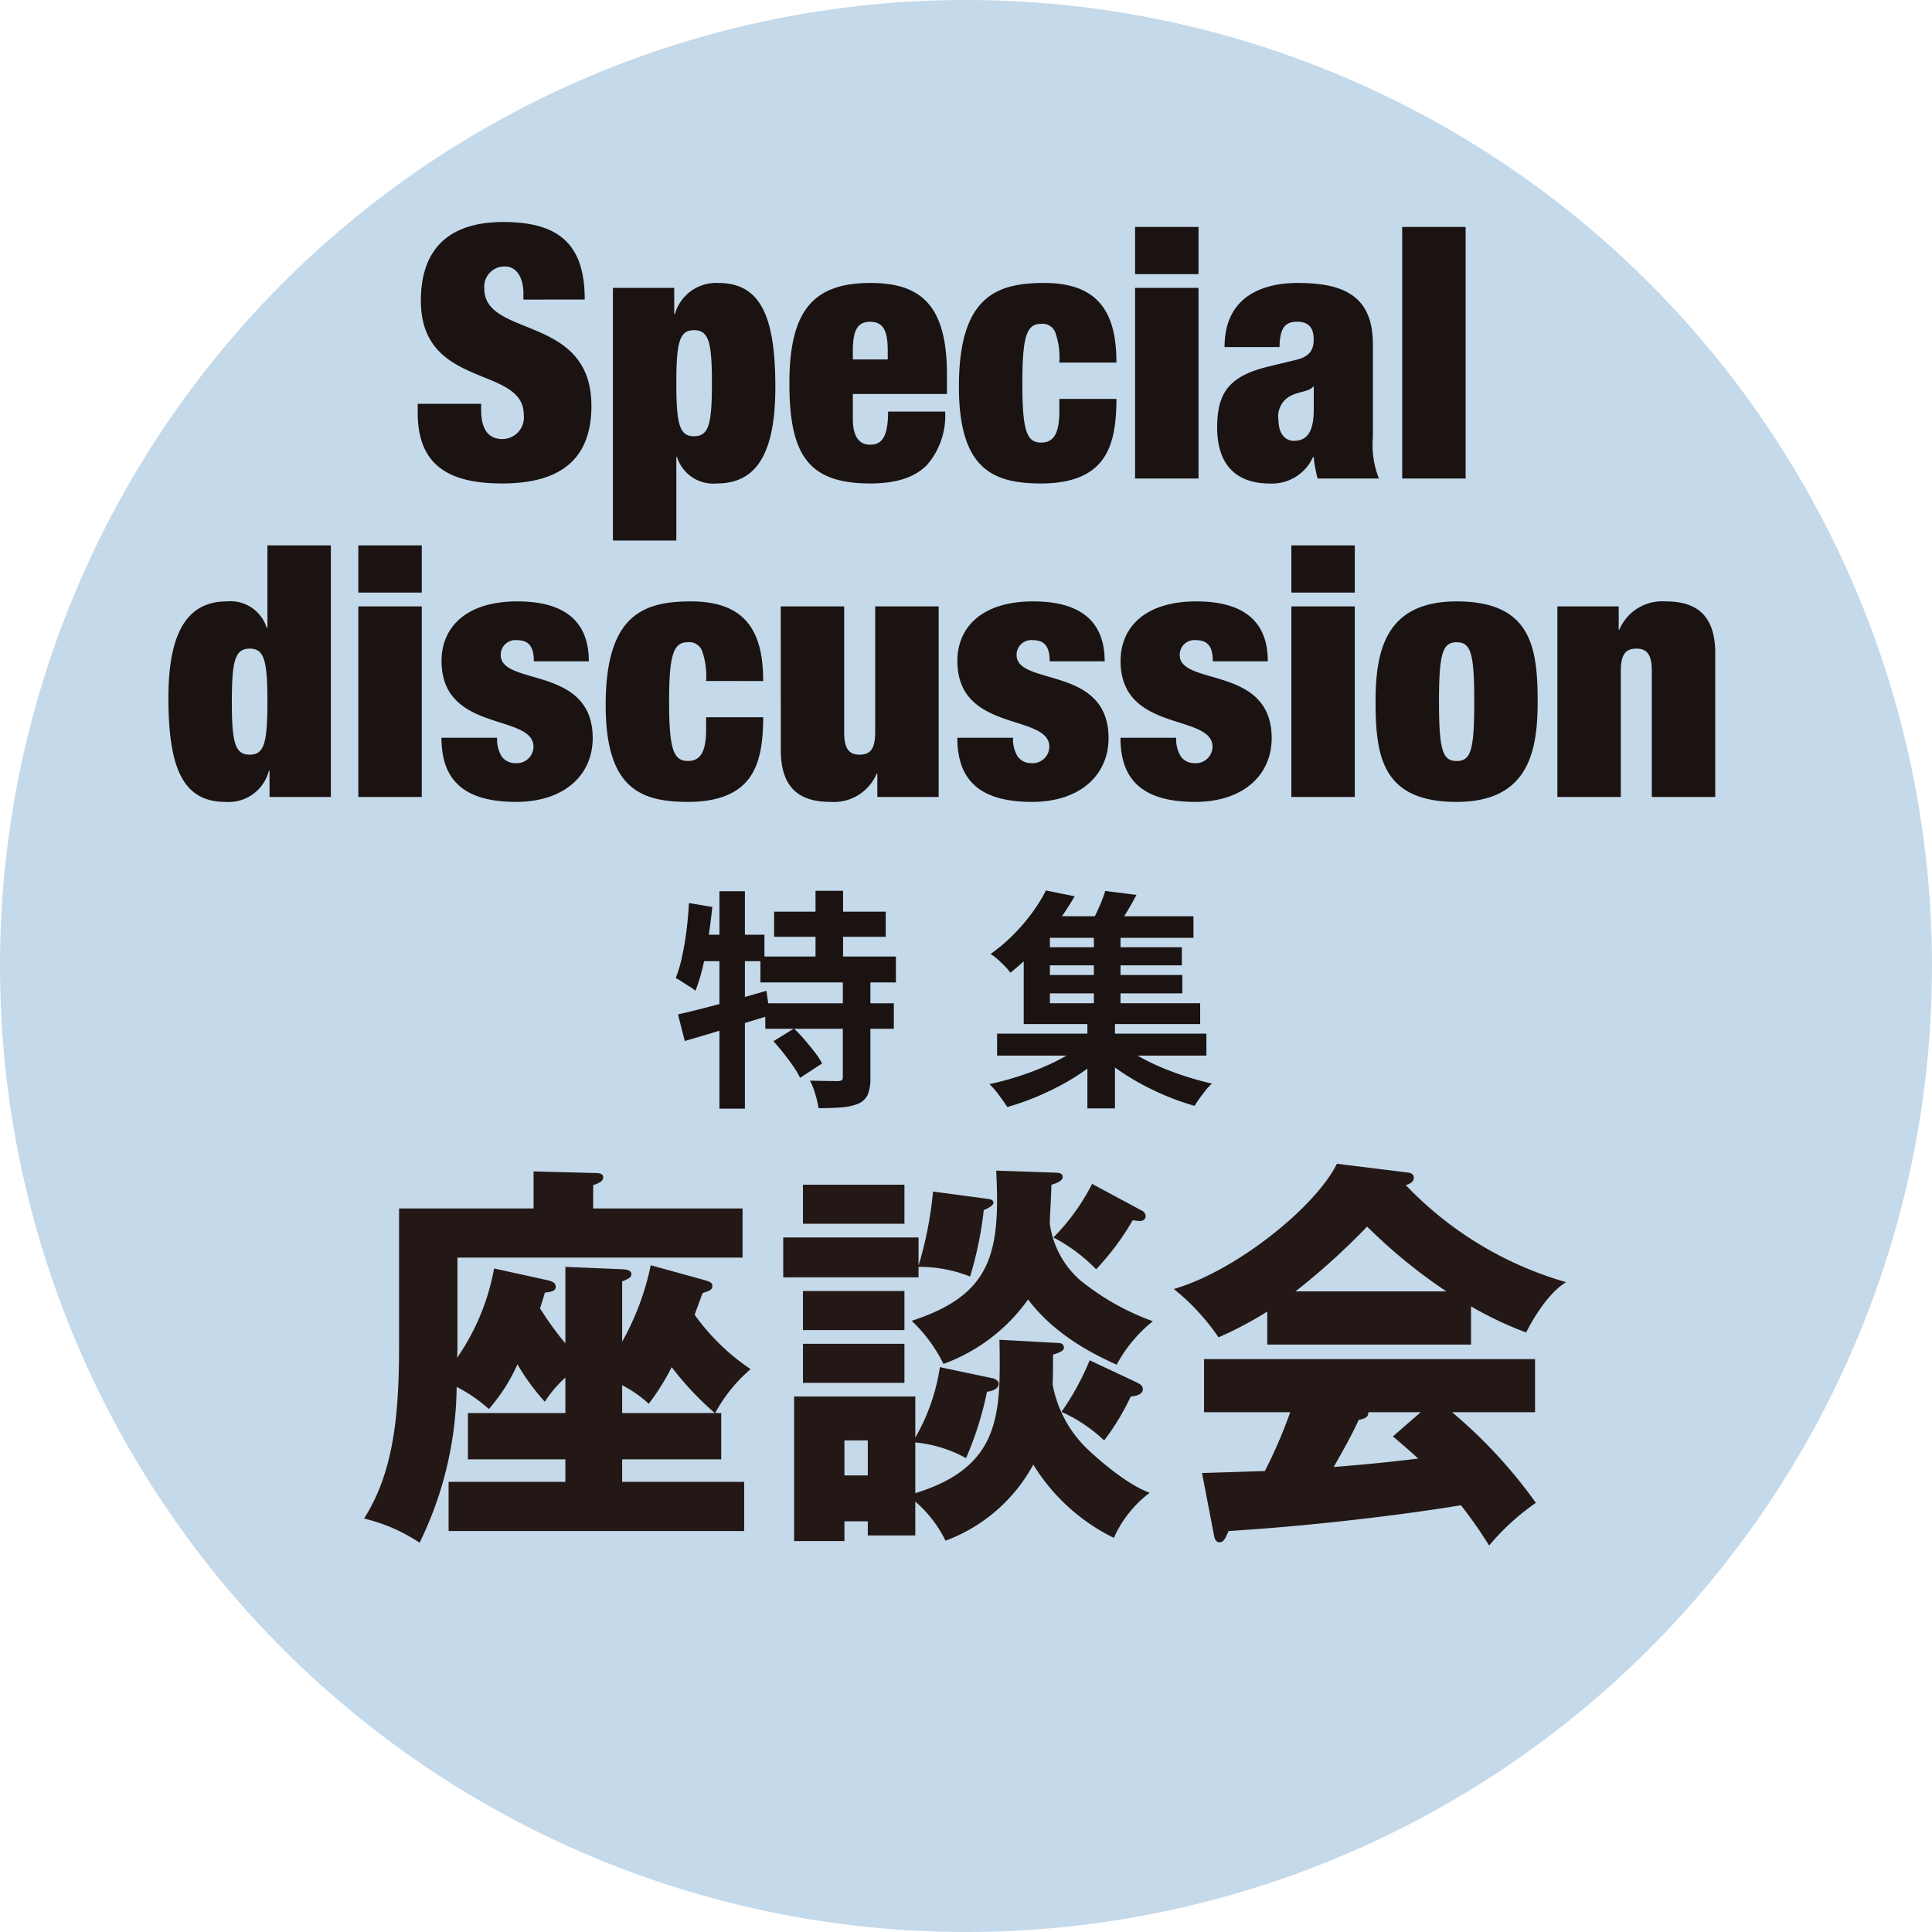
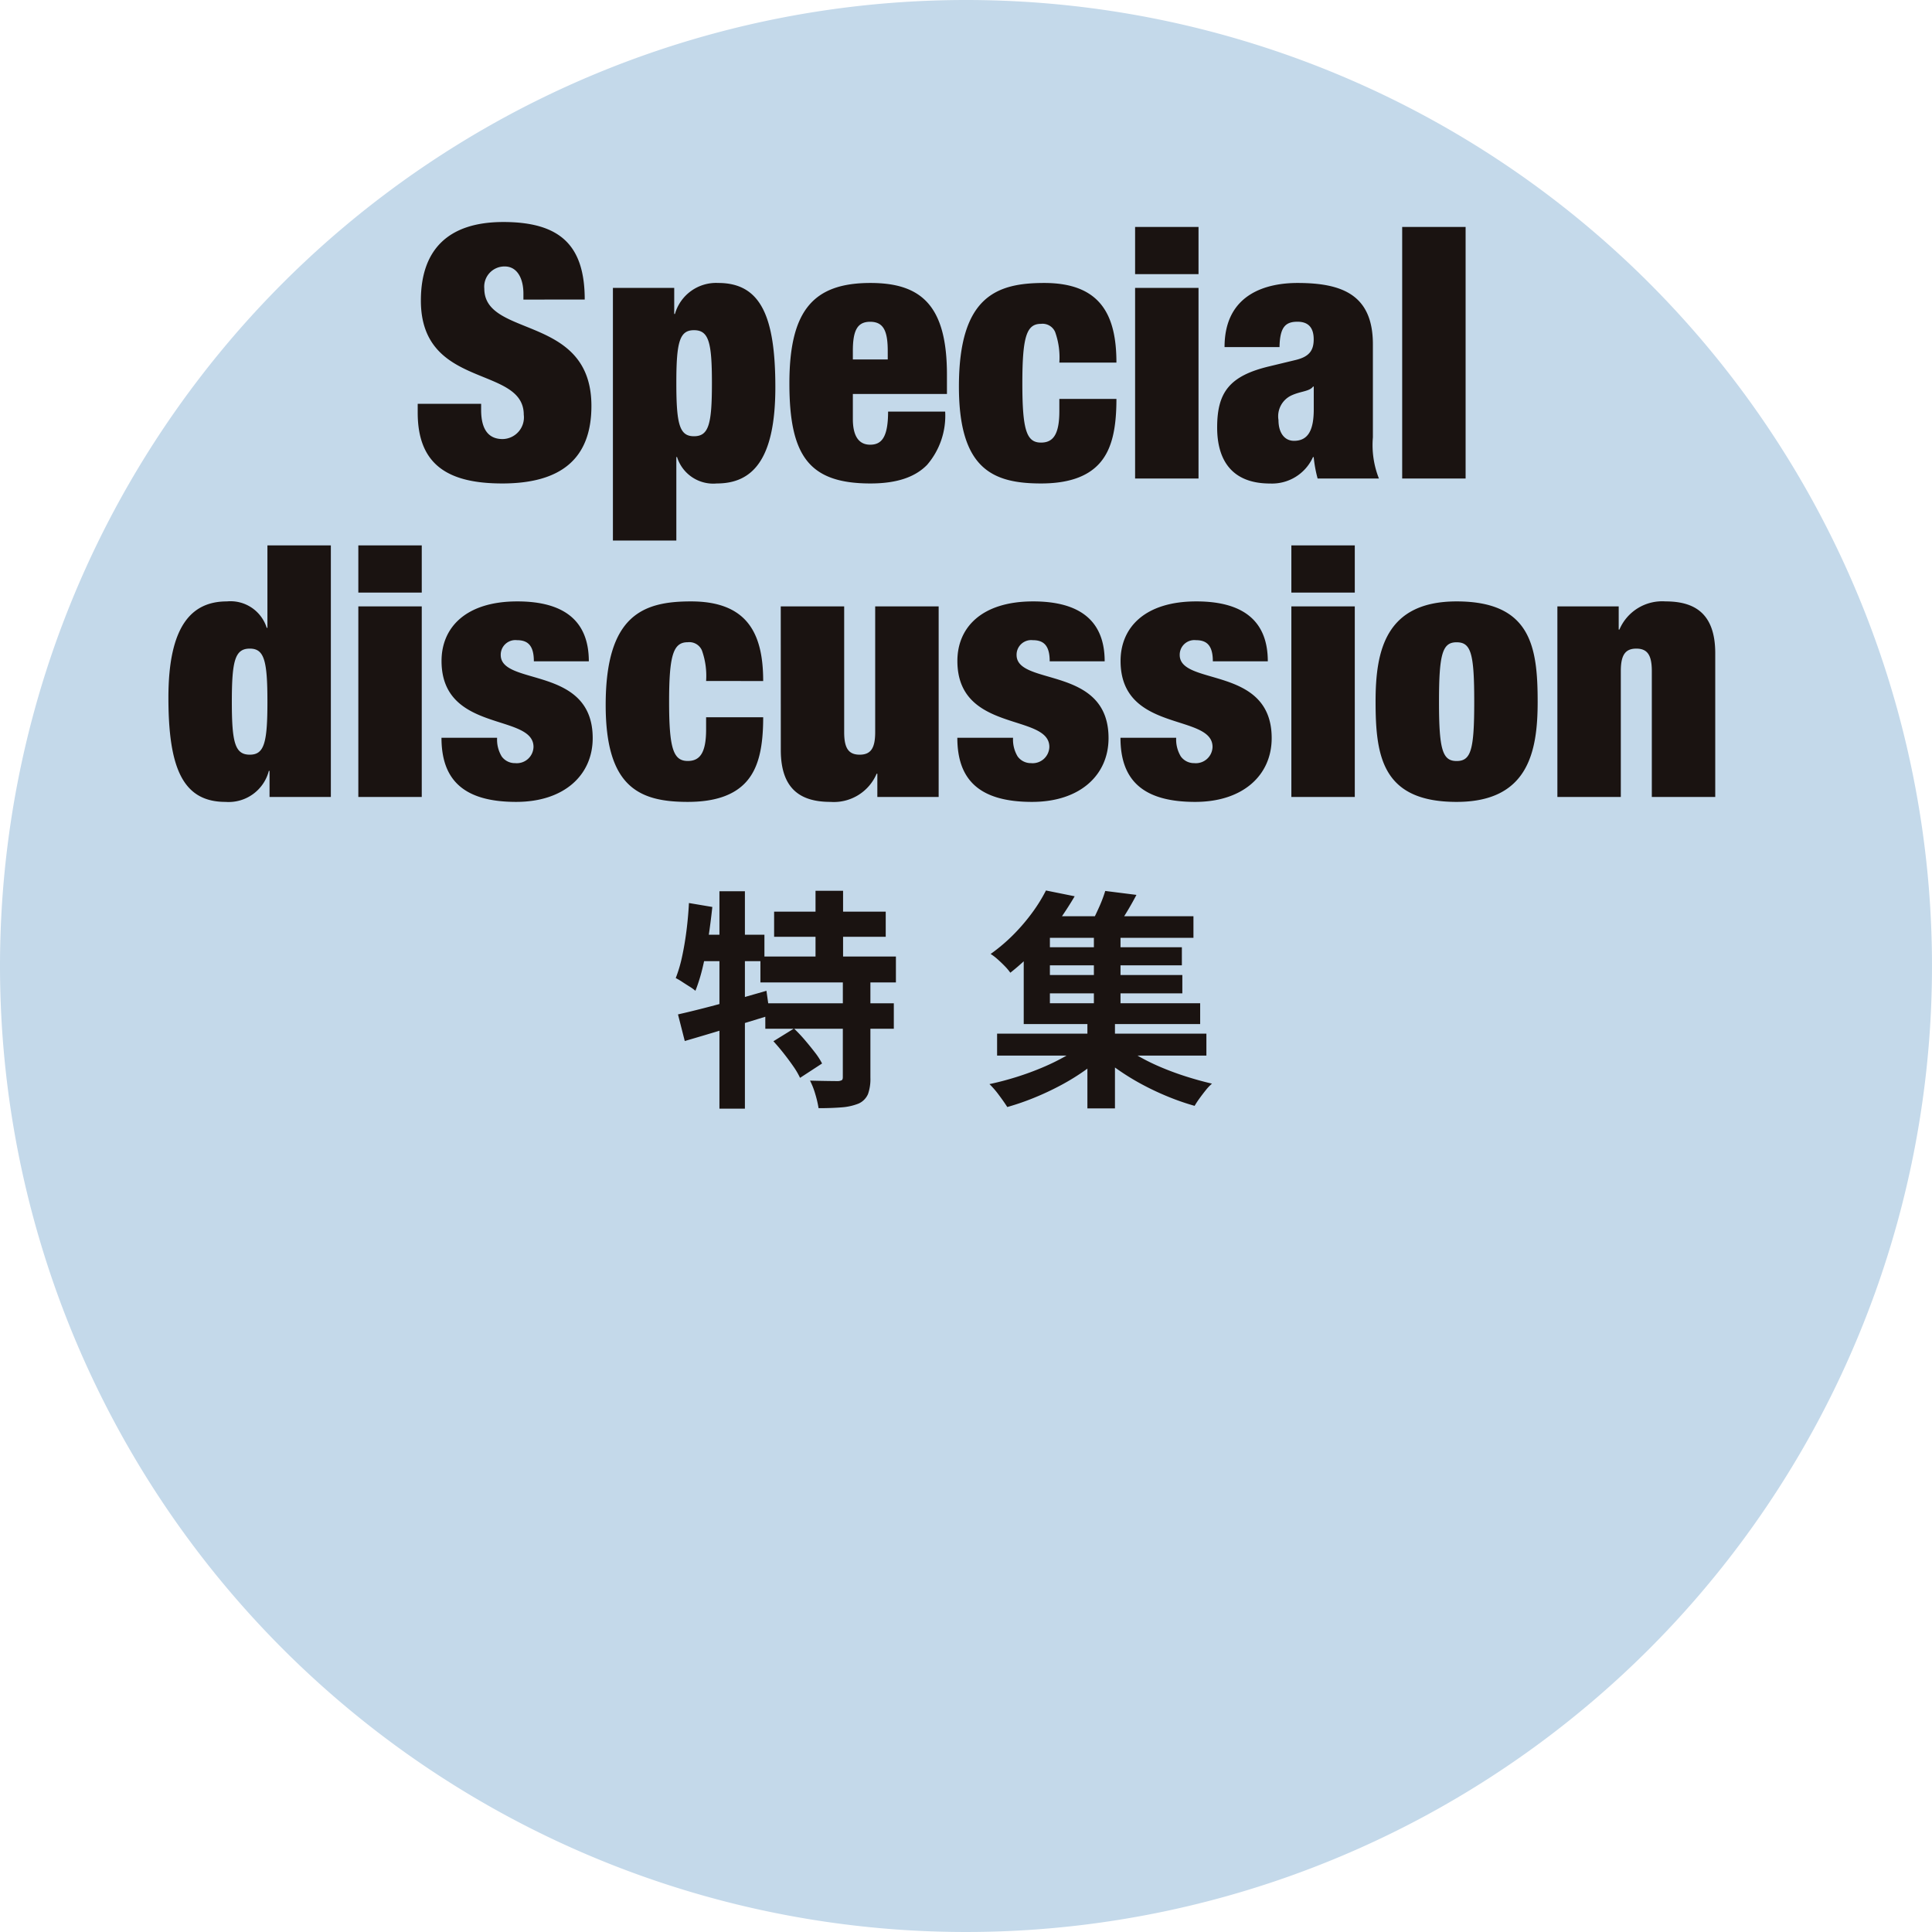
<svg xmlns="http://www.w3.org/2000/svg" width="191.91" height="191.91" viewBox="0 0 191.91 191.91">
  <g transform="translate(-165 -320)">
    <path d="M95.955,0A95.955,95.955,0,1,1,0,95.955,95.955,95.955,0,0,1,95.955,0Z" transform="translate(165 320)" fill="#c4d9ea" />
    <path d="M-35.752-17.78c0-5.355-2.415-7.7-8.085-7.7-5.495,0-8.19,2.765-8.19,7.805,0,8.855,10.22,6.4,10.22,11.34a2.152,2.152,0,0,1-2.1,2.415c-1.26,0-2.135-.77-2.135-2.9v-.6h-6.3v.875c0,5.18,3.01,7.035,8.4,7.035,5.74,0,8.855-2.38,8.855-7.7,0-9.135-10.64-6.72-10.64-11.655a2.008,2.008,0,0,1,2.03-2.2c1.26,0,1.855,1.225,1.855,2.695v.595Zm2.8,23.94h6.3V-2.135h.07A3.769,3.769,0,0,0-22.627.49c3.5,0,5.81-2.31,5.81-9.555,0-7-1.435-10.36-5.67-10.36a4.254,4.254,0,0,0-4.305,3.08h-.07v-2.59h-6.09Zm6.3-15.645c0-4.06.315-5.25,1.75-5.25,1.47,0,1.785,1.19,1.785,5.25,0,4.095-.315,5.285-1.785,5.285C-26.337-4.2-26.652-5.39-26.652-9.485ZM.228-8.4v-1.925c0-6.86-2.555-9.1-7.6-9.1-5.67,0-8.05,2.73-8.05,9.975,0,7.21,1.96,9.94,8.05,9.94,2.625,0,4.445-.63,5.635-1.855A7.473,7.473,0,0,0,.052-6.65h-5.67c0,2.59-.665,3.29-1.785,3.29-.875,0-1.715-.525-1.715-2.555V-8.4Zm-5.88-3.43H-9.118v-.84c0-1.995.42-2.9,1.715-2.9,1.33,0,1.75.91,1.75,2.9Zm22.715.315c0-4.725-1.575-7.91-7.175-7.91-4.725,0-8.47,1.33-8.47,10.29C1.418-.98,4.743.49,9.573.49c2.625,0,4.585-.63,5.81-2s1.68-3.43,1.68-6.4h-5.67v1.225c0,2.38-.665,3.115-1.82,3.115-1.435,0-1.855-1.225-1.855-5.88s.42-5.915,1.855-5.915a1.361,1.361,0,0,1,1.4.805,7.46,7.46,0,0,1,.42,3.045ZM18.918,0h6.3V-18.935h-6.3Zm0-20.3h6.3v-4.69h-6.3ZM43.138,0a9.038,9.038,0,0,1-.6-4.095v-9.24c0-4.935-3.08-6.09-7.49-6.09-2.87,0-7.245.945-7.245,6.37h5.46c.035-1.995.595-2.52,1.785-2.52,1.085,0,1.61.595,1.61,1.75s-.49,1.75-1.855,2.065l-2.485.6c-4.025.945-5.25,2.59-5.25,6.09,0,3.255,1.47,5.565,5.25,5.565a4.46,4.46,0,0,0,4.27-2.625h.07A12.875,12.875,0,0,0,37.048,0ZM34.7-3.745c-.945,0-1.54-.8-1.54-2.065a2.285,2.285,0,0,1,1.3-2.45c.91-.42,1.785-.385,2.135-.875h.07V-6.86C36.662-4.795,36.1-3.745,34.7-3.745ZM45.448,0h6.3V-24.99h-6.3ZM-67.27,14.831h-.07a3.769,3.769,0,0,0-3.955-2.625c-3.5,0-5.81,2.415-5.81,9.555,0,7,1.435,10.36,5.67,10.36a4.124,4.124,0,0,0,4.305-3.08h.07v2.59h6.09V6.641h-6.3Zm-3.535,7.35c0-4.095.315-5.285,1.785-5.285,1.435,0,1.75,1.19,1.75,5.285,0,4.06-.315,5.25-1.75,5.25C-70.49,27.431-70.805,26.241-70.805,22.181Zm12.565,9.45h6.3V12.7h-6.3Zm0-20.3h6.3V6.641h-6.3Zm8.26,14.42c0,4.13,2.135,6.37,7.42,6.37,4.76,0,7.6-2.66,7.6-6.335,0-7.245-9.135-5.145-9.135-8.26a1.455,1.455,0,0,1,1.61-1.47c1.05,0,1.68.49,1.68,2.1h5.46c0-3.955-2.38-5.95-7.105-5.95-5.11,0-7.525,2.59-7.525,5.915,0,7.175,9.135,5.18,9.135,8.54a1.66,1.66,0,0,1-1.82,1.61A1.61,1.61,0,0,1-44,27.606a3.238,3.238,0,0,1-.455-1.855Zm31.955-5.635c0-4.725-1.575-7.91-7.175-7.91-4.725,0-8.47,1.33-8.47,10.29,0,8.155,3.325,9.625,8.155,9.625,2.625,0,4.585-.63,5.81-2s1.68-3.43,1.68-6.405h-5.67v1.225c0,2.38-.665,3.115-1.82,3.115-1.435,0-1.855-1.225-1.855-5.88s.42-5.915,1.855-5.915a1.361,1.361,0,0,1,1.4.805,7.46,7.46,0,0,1,.42,3.045Zm1.75,6.86c0,4.06,2.17,5.145,4.935,5.145a4.62,4.62,0,0,0,4.585-2.8h.07v2.31h6.09V12.7H-6.9V25.191c0,1.575-.42,2.24-1.54,2.24s-1.54-.665-1.54-2.24V12.7h-6.3ZM1.26,25.751c0,4.13,2.135,6.37,7.42,6.37,4.76,0,7.6-2.66,7.6-6.335,0-7.245-9.135-5.145-9.135-8.26a1.455,1.455,0,0,1,1.61-1.47c1.05,0,1.68.49,1.68,2.1h5.46c0-3.955-2.38-5.95-7.105-5.95-5.11,0-7.525,2.59-7.525,5.915,0,7.175,9.135,5.18,9.135,8.54a1.66,1.66,0,0,1-1.82,1.61,1.61,1.61,0,0,1-1.33-.665,3.238,3.238,0,0,1-.455-1.855Zm16.205,0c0,4.13,2.135,6.37,7.42,6.37,4.76,0,7.6-2.66,7.6-6.335,0-7.245-9.135-5.145-9.135-8.26a1.455,1.455,0,0,1,1.61-1.47c1.05,0,1.68.49,1.68,2.1H32.1c0-3.955-2.38-5.95-7.1-5.95-5.11,0-7.525,2.59-7.525,5.915,0,7.175,9.135,5.18,9.135,8.54a1.66,1.66,0,0,1-1.82,1.61,1.61,1.61,0,0,1-1.33-.665A3.238,3.238,0,0,1,23,25.751Zm16.975,5.88h6.3V12.7h-6.3Zm0-20.3h6.3V6.641h-6.3Zm24.465,10.85c0-5.46-.665-9.975-8.05-9.975-7.1,0-8.05,4.97-8.05,9.94,0,5.46.665,9.975,8.05,9.975C57.96,32.121,58.905,27.151,58.905,22.181Zm-9.8,0c0-4.795.35-5.915,1.75-5.915,1.435,0,1.75,1.12,1.75,5.915,0,4.76-.315,5.88-1.75,5.88C49.455,28.061,49.105,26.941,49.105,22.181Zm11.76,9.45h6.3V19.136c0-1.575.42-2.24,1.54-2.24s1.54.665,1.54,2.24V31.631h6.3V17.351c0-4.06-2.17-5.145-4.935-5.145a4.62,4.62,0,0,0-4.585,2.8h-.07V12.7h-6.09Z" transform="translate(258.834 367.533)" fill="#1a1311" />
    <path d="M-16.939-17.5H-5.853V-15H-16.939ZM-18.3-13.041H-4.841v2.576H-18.3Zm.483,4.646H-5.049v2.53H-17.813Zm4.991-11.178h2.737v7.958h-2.737Zm2.714,8.809h2.737v9.752A4.473,4.473,0,0,1-7.613.621a1.826,1.826,0,0,1-.932.943,5.575,5.575,0,0,1-1.7.379q-.989.08-2.277.08a10.8,10.8,0,0,0-.322-1.38,7.6,7.6,0,0,0-.529-1.357q.851.023,1.679.035t1.1.012a.869.869,0,0,0,.379-.092q.1-.069.1-.3Zm-6.9,6.141,2.047-1.265A15.178,15.178,0,0,1-13.9-4.761q.529.621,1,1.23a6.947,6.947,0,0,1,.724,1.116L-14.363-.989a7.557,7.557,0,0,0-.667-1.139q-.437-.632-.954-1.288T-17.008-4.623Zm-9.476-2.668q1.127-.253,2.565-.621t3.036-.817q1.6-.448,3.186-.908l.345,2.438q-2.162.667-4.4,1.345t-4.059,1.207Zm4.117-12.236h2.53V2.07h-2.53ZM-25.4-18.354l2.323.391q-.161,1.518-.391,3.048t-.552,2.887a17.117,17.117,0,0,1-.736,2.392,4.376,4.376,0,0,0-.575-.414q-.368-.23-.736-.471a6.534,6.534,0,0,0-.644-.38,13.5,13.5,0,0,0,.632-2.139q.264-1.219.437-2.588T-25.4-18.354Zm.644,3.151h6.854v2.622h-7.383ZM5.21-5.382H26V-3.2H5.21Zm4.416-8.579H23.564v1.794H9.626Zm0,2.76H23.61v1.817H9.626Zm-.552-5.842h15.64V-14.9H9.074Zm5.75,1.357h2.645v8.073H14.824ZM14.18-6.854h2.737v8.9H14.18Zm-.23,2.369L16.02-3.45a17.489,17.489,0,0,1-2.012,1.668,22.032,22.032,0,0,1-2.45,1.518A28.073,28.073,0,0,1,8.89.989a25.065,25.065,0,0,1-2.668.92Q5.9,1.4,5.394.725A8.588,8.588,0,0,0,4.451-.368q1.311-.276,2.668-.7t2.633-.966A21.777,21.777,0,0,0,12.11-3.2,11.34,11.34,0,0,0,13.95-4.485Zm3.289-.069a12.031,12.031,0,0,0,1.806,1.288,20.1,20.1,0,0,0,2.3,1.161q1.254.54,2.588.966t2.622.725a4.722,4.722,0,0,0-.621.655q-.322.4-.621.816a8.437,8.437,0,0,0-.483.736,24.32,24.32,0,0,1-2.656-.92A27.3,27.3,0,0,1,19.55-.368a23.96,23.96,0,0,1-2.4-1.484A17.939,17.939,0,0,1,15.123-3.5Zm-1.288-15,3.1.391q-.529,1.012-1.115,1.955t-1.069,1.587l-2.438-.46q.414-.759.851-1.725A13.652,13.652,0,0,0,15.951-19.55ZM10.063-19.6l2.852.575q-.782,1.334-1.725,2.645A27.869,27.869,0,0,1,9.1-13.811a21.98,21.98,0,0,1-2.576,2.38,5.335,5.335,0,0,0-.552-.656q-.345-.356-.724-.69a5.164,5.164,0,0,0-.679-.518A17.425,17.425,0,0,0,6.9-15.283a19.184,19.184,0,0,0,1.851-2.185A15.58,15.58,0,0,0,10.063-19.6ZM7.855-15.64h2.6V-8.4H25.381v2.07H7.855Z" transform="translate(258.834 428.054)" fill="#1a1311" />
-     <path d="M71.56,21A21.7,21.7,0,0,1,66,15.6c.16-.44.68-1.88.8-2.16.64-.2.96-.32.96-.68s-.24-.44-.76-.6l-5.36-1.48a26.615,26.615,0,0,1-2.84,7.6v-6c.52-.2.92-.36.92-.72,0-.44-.72-.48-.88-.48l-5.68-.24v7.6a31.3,31.3,0,0,1-2.52-3.48c.16-.48.4-1.24.48-1.56.68-.08,1.08-.16,1.08-.6s-.52-.56-.84-.64L46.08,11a22.714,22.714,0,0,1-3.68,8.88c.04-.36.04-1.08.04-1.52V9.92H70.76V5.04H55.92V2.72c.36-.12,1-.32,1-.76s-.56-.44-.72-.44L50,1.36V5.04H36.64V18.4c0,6.28-.32,12.52-3.48,17.44a17.068,17.068,0,0,1,5.52,2.4,35.981,35.981,0,0,0,3.68-15.48,15.352,15.352,0,0,1,3.2,2.2,17.543,17.543,0,0,0,2.84-4.44,22.049,22.049,0,0,0,2.72,3.72,11.427,11.427,0,0,1,2.04-2.4v3.52H43.48v4.6h9.68V32.2H41.56v4.88H70.92V32.2H58.8V29.96h9.84v-4.6h-.6A15.274,15.274,0,0,1,71.56,21ZM68,25.36H58.8V22.6a11.631,11.631,0,0,1,2.64,1.84,22.988,22.988,0,0,0,2.28-3.64A30.5,30.5,0,0,0,68,25.36Zm19.92,8.8a12.1,12.1,0,0,1,3,3.88,16.382,16.382,0,0,0,8.72-7.56,19.393,19.393,0,0,0,8,7.28,11.542,11.542,0,0,1,3.56-4.48c-2.44-.88-5.44-3.64-6.16-4.32a11.828,11.828,0,0,1-3.48-6.44c.04-1.24.04-1.92.04-2.96.8-.24,1.08-.44,1.08-.68,0-.44-.4-.48-.6-.48l-5.8-.32c.12,7.32.2,12.6-8.36,15.24V28.28a12.974,12.974,0,0,1,5.04,1.56,33.117,33.117,0,0,0,2.08-6.6c.36-.04,1.16-.2,1.16-.8,0-.32-.44-.52-.72-.56L90.36,20.8a19.808,19.808,0,0,1-2.44,7V23.72H75.88V38.08h5V36.12H83.2v1.4h4.72Zm-7.04-2.6V28.08H83.2v3.48ZM95.96,1.28c.04,1.08.08,1.76.08,2.92,0,6.36-1.6,9.76-8.48,12a15.143,15.143,0,0,1,3.16,4.28,17.76,17.76,0,0,0,8.4-6.4c2.8,3.72,6.96,5.64,8.8,6.48a13.956,13.956,0,0,1,3.6-4.32,24.6,24.6,0,0,1-7.28-4.12,9.118,9.118,0,0,1-2.96-5.56c0-.56.16-3.28.16-3.88.48-.12,1.12-.4,1.12-.76s-.32-.44-.8-.44ZM76.76,13.24v3.88H86.84V13.24ZM89.68,3.36a37.11,37.11,0,0,1-1.44,7.36V7.92H74.8v3.96H88.24V10.84a13.642,13.642,0,0,1,5.12.96,36.557,36.557,0,0,0,1.36-6.6c.6-.24.96-.52.96-.72,0-.24-.2-.36-.6-.4ZM76.76,2.68V6.56H86.84V2.68Zm0,15.8v3.88H86.84V18.48ZM105.48,2.6a21.308,21.308,0,0,1-3.84,5.32,16.749,16.749,0,0,1,4.24,3.16,26.112,26.112,0,0,0,3.64-4.88,3.587,3.587,0,0,0,.72.08c.44,0,.56-.28.56-.48a.644.644,0,0,0-.4-.56Zm-.24,17.52a26.021,26.021,0,0,1-2.8,5.12,15.4,15.4,0,0,1,4.24,2.84,24.12,24.12,0,0,0,2.64-4.36c.56-.04,1.2-.24,1.2-.72,0-.32-.2-.48-.6-.68Zm37.88-5.36a35.149,35.149,0,0,0,5.48,2.6c.08-.2,1.84-3.72,3.96-5a35.557,35.557,0,0,1-15.92-9.64c.28-.08.8-.28.8-.72,0-.36-.28-.48-.52-.52L129.8.6c-2.2,4.4-10.12,10.68-16.2,12.44a22.092,22.092,0,0,1,4.44,4.8,36.934,36.934,0,0,0,4.84-2.56v3.28h20.24Zm-17.44-1.48a69.059,69.059,0,0,0,7.12-6.44,52.77,52.77,0,0,0,7.88,6.44ZM117.6,37.56c.04.28.2.64.52.64.44,0,.6-.4.92-1.12,9.6-.6,18.48-1.8,23.08-2.56a44.835,44.835,0,0,1,2.8,4,23.511,23.511,0,0,1,4.64-4.24,48.7,48.7,0,0,0-8.32-9h8.24V20H116.6v5.28h8.56a47.03,47.03,0,0,1-2.52,5.84c-3.52.12-5.08.16-6.24.2Zm17.76-9.88c.76.64,1.4,1.2,2.52,2.2-1.96.24-4.36.52-8.4.84.88-1.56,1.76-3.08,2.48-4.68.84-.16.96-.4.96-.76h5.2Z" transform="translate(168 435)" fill="#231815" />
  </g>
</svg>